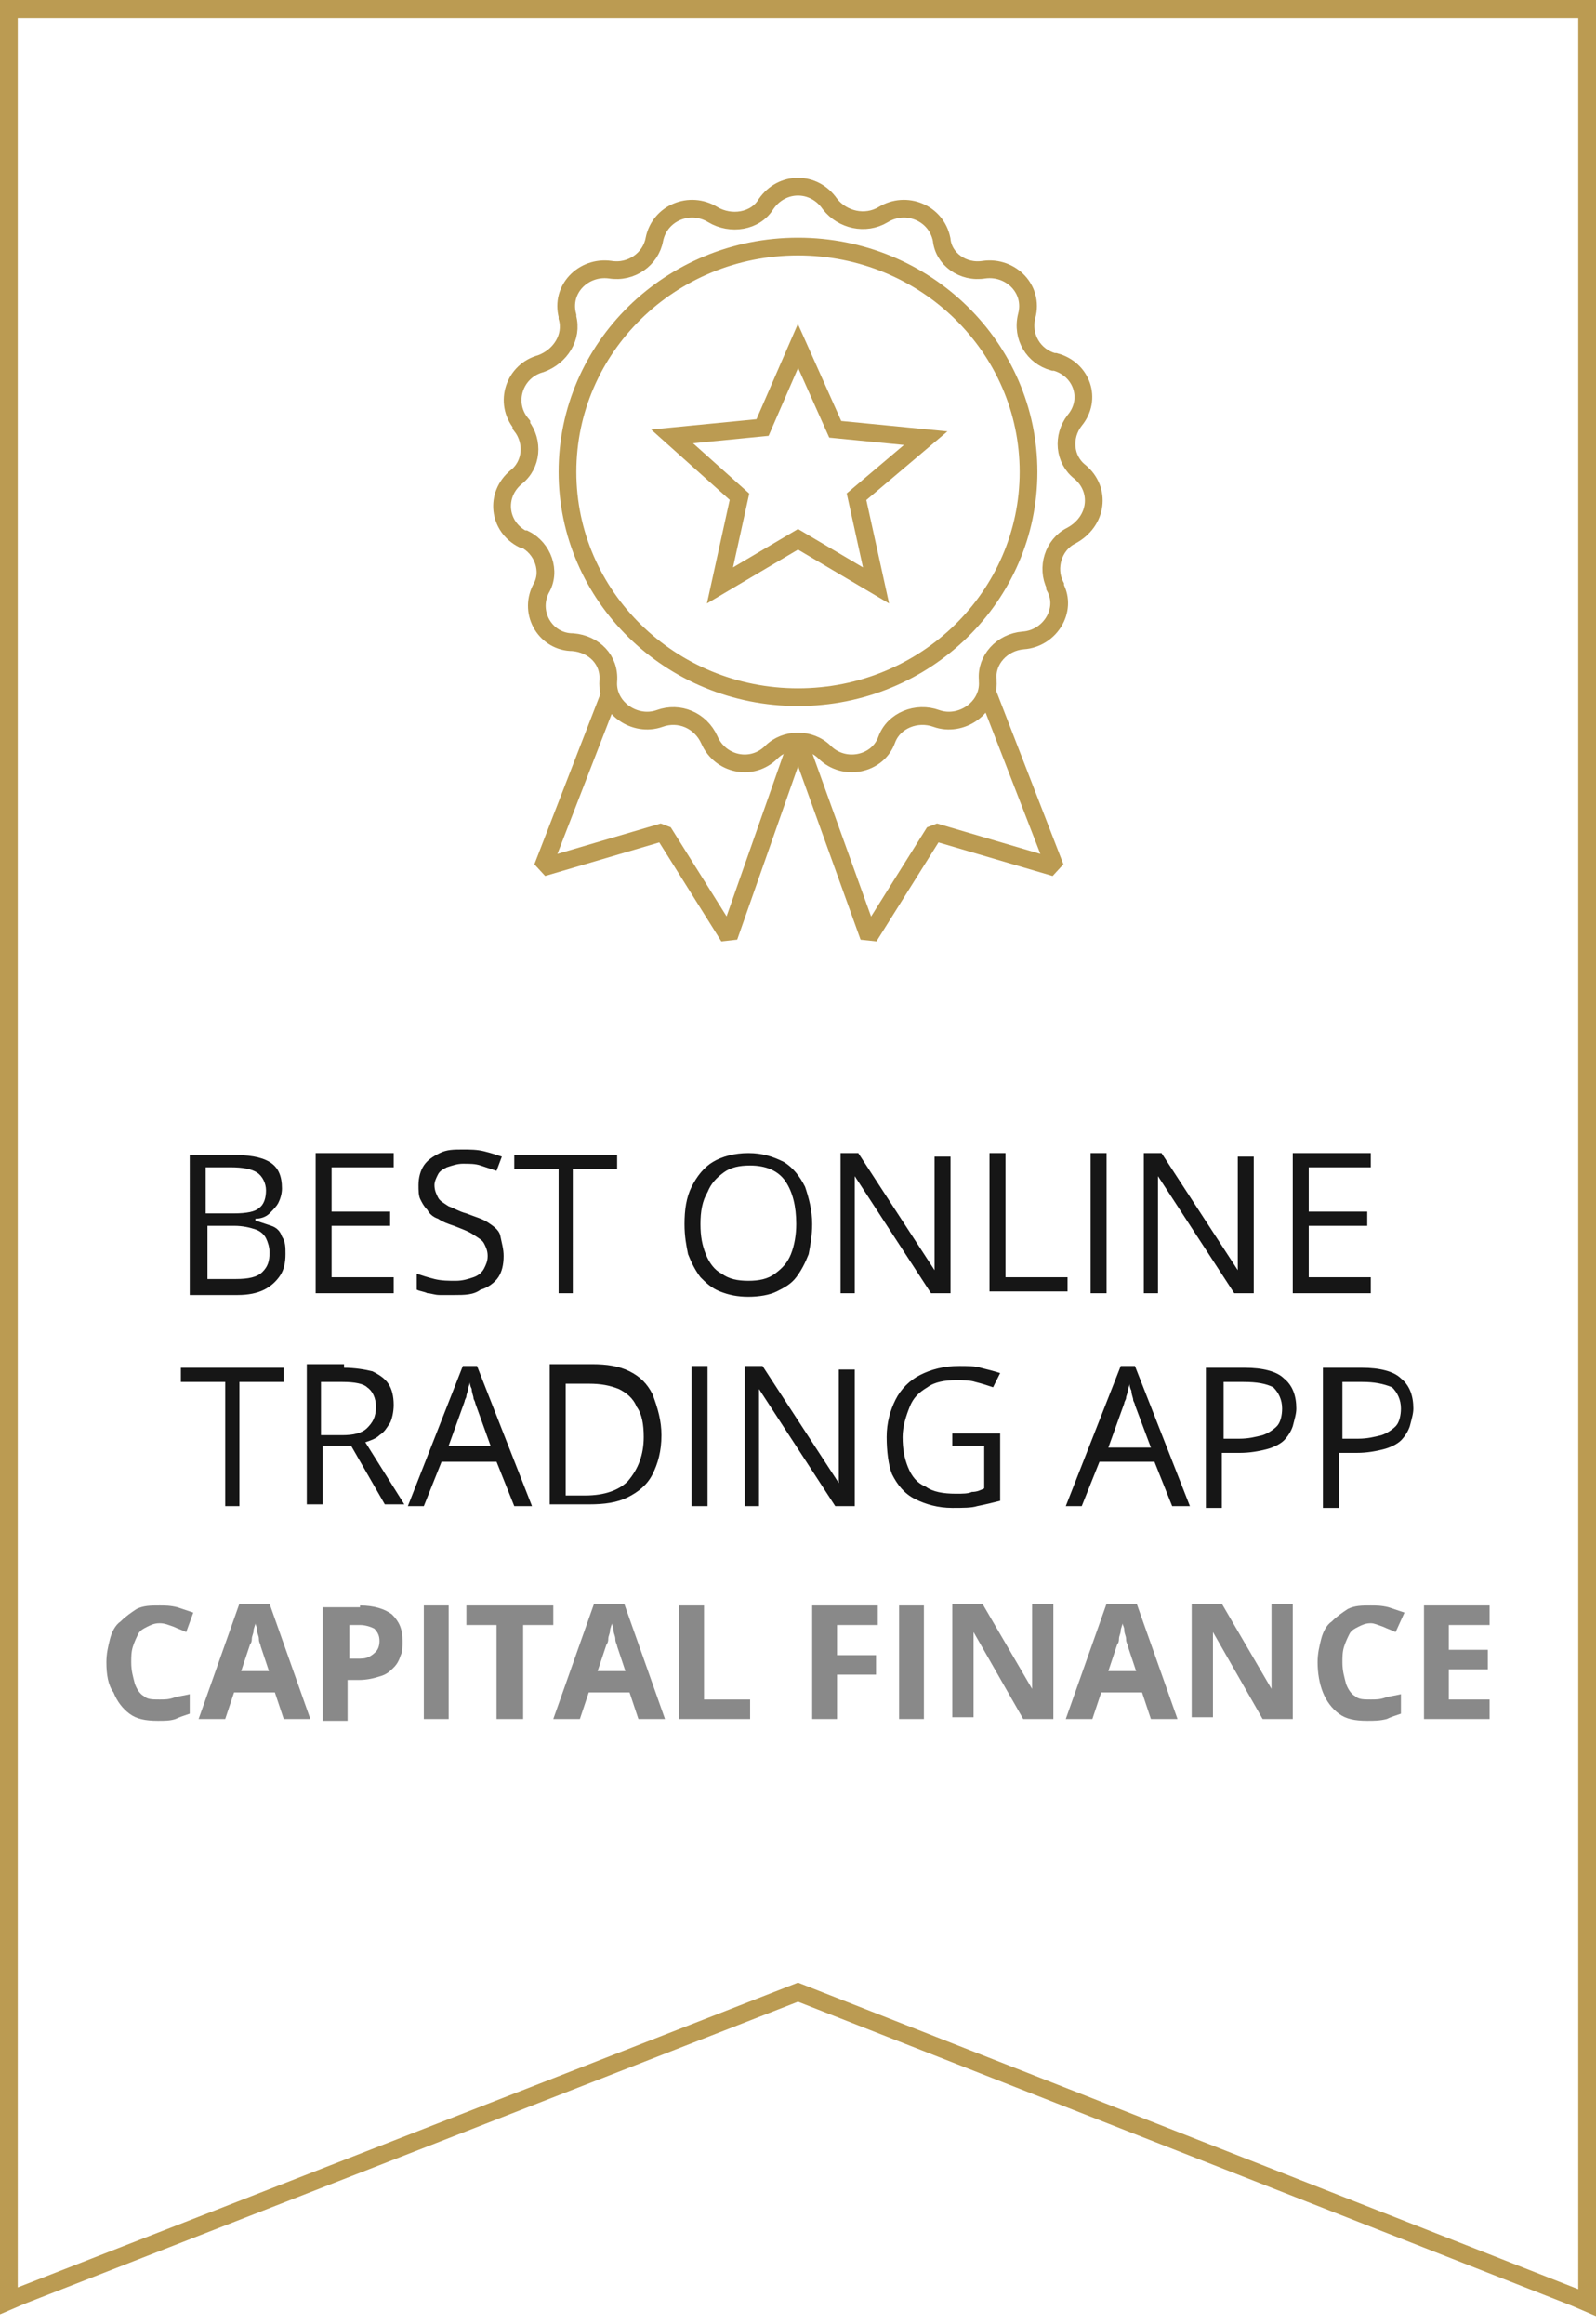
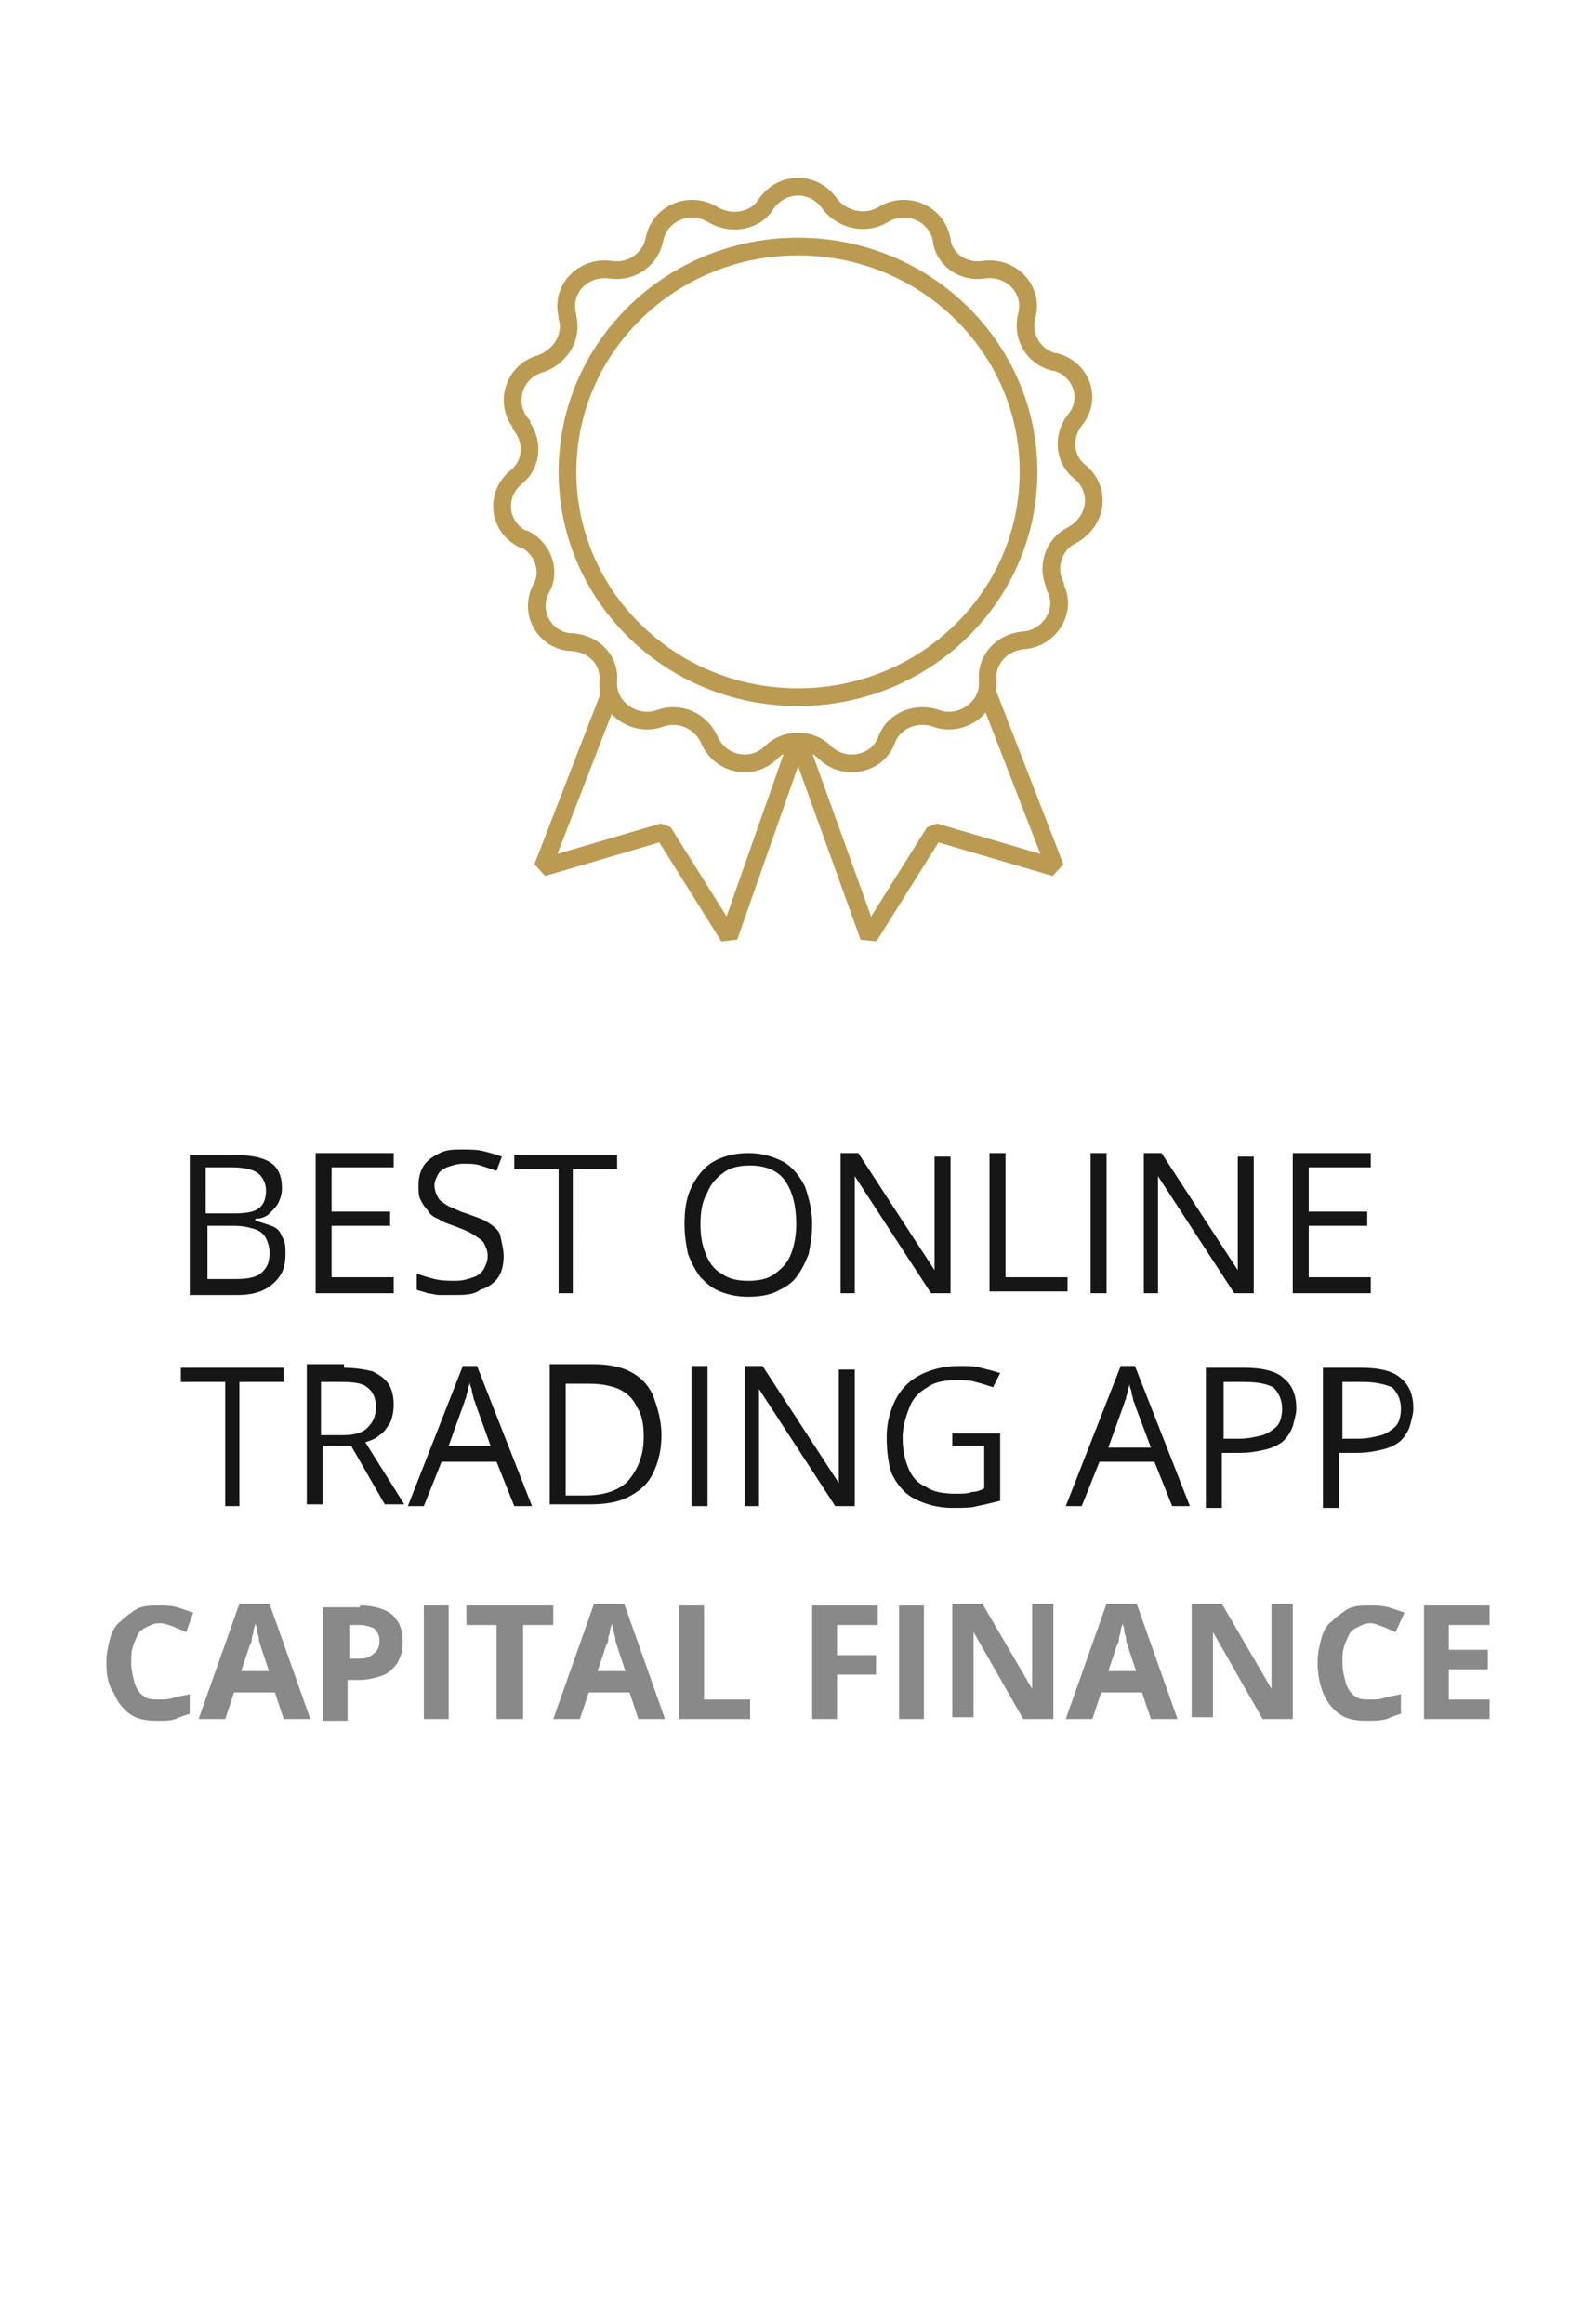
<svg xmlns="http://www.w3.org/2000/svg" version="1.1" id="Layer_1" x="0px" y="0px" viewBox="0 0 90 131" style="enable-background:new 0 0 90 131;" xml:space="preserve">
  <style type="text/css">
	.st0{fill:none;stroke:#BB9B52;}
	.st1{fill:#BB9B52;}
	.st2{fill:none;stroke:#EDC873;stroke-linejoin:bevel;stroke-miterlimit:10;}
	.st3{fill:none;stroke:#EDC873;stroke-miterlimit:10;}
	.st4{fill:none;stroke:#BB9B52;stroke-linejoin:bevel;}
	.st5{fill:none;stroke:#BB9B52;stroke-miterlimit:10;}
	.st6{fill:#161616;}
	.st7{fill:#898989;}
	.st8{fill:#FFFFFF;}
</style>
-   <path class="st0" d="M1,0.5H0.5V1v128v0.7l0.7-0.3L45,112.3l43.8,17.2l0.7,0.3V129V1V0.5H89H1z" />
  <path class="st4" d="M34.4,39.1l-3.8,9.8l6.8-2l3.7,5.9L45,41.7L49,52.8l3.7-5.9l6.8,2l-3.8-9.8" />
  <path class="st5" d="M60.9,26.6c-0.9-0.7-1-2-0.3-2.9l0,0c1-1.2,0.4-2.9-1.1-3.3l-0.1,0c-1.1-0.3-1.8-1.4-1.5-2.6l0,0  c0.4-1.5-0.9-2.8-2.4-2.6h0c-1.2,0.2-2.3-0.6-2.4-1.7v0c-0.3-1.5-2-2.2-3.3-1.4l0,0c-1,0.6-2.3,0.3-3-0.6c-0.9-1.3-2.7-1.3-3.6,0  l0,0c-0.6,1-2,1.2-3,0.6c-1.3-0.8-3-0.1-3.3,1.4v0c-0.2,1.1-1.3,1.9-2.5,1.7h0c-1.5-0.2-2.8,1.1-2.4,2.6l0,0.1  c0.3,1.1-0.4,2.2-1.5,2.6h0c-1.5,0.4-2.1,2.2-1.1,3.4l0,0.1c0.7,0.9,0.6,2.2-0.3,2.9l0,0c-1.2,1-1,2.8,0.4,3.5l0.1,0  c1,0.5,1.5,1.8,0.9,2.8l0,0c-0.7,1.4,0.3,3,1.8,3h0c1.2,0.1,2.1,1,2,2.2v0c-0.1,1.5,1.5,2.6,2.9,2.1h0c1.1-0.4,2.3,0.1,2.8,1.2v0  c0.6,1.4,2.4,1.8,3.5,0.7l0,0c0.8-0.8,2.2-0.8,3,0c1.1,1.1,3,0.7,3.5-0.7l0,0c0.4-1.1,1.7-1.6,2.8-1.2c1.4,0.5,3-0.6,2.9-2.1v-0.1  c-0.1-1.1,0.8-2.1,2-2.2h0c1.5-0.1,2.5-1.7,1.8-3l0-0.1c-0.5-1-0.1-2.3,0.9-2.8l0,0C61.9,29.4,62.1,27.6,60.9,26.6L60.9,26.6z   M45,39.3c-7.2,0-13-5.7-13-12.7c0-7,5.8-12.7,13-12.7c7.2,0,13,5.7,13,12.7C58,33.6,52.2,39.3,45,39.3L45,39.3z" />
-   <path class="st5" d="M45,19.5l2.1,4.7l5.1,0.5L48.3,28l1.1,5L45,30.4L40.6,33l1.1-5l-3.8-3.4l5.1-0.5L45,19.5z" />
  <g>
    <path class="st6" d="M10.8,65.1H13c1,0,1.7,0.1,2.2,0.4c0.5,0.3,0.7,0.8,0.7,1.5c0,0.3-0.1,0.6-0.2,0.8c-0.1,0.2-0.3,0.4-0.5,0.6   c-0.2,0.2-0.5,0.3-0.8,0.3v0.1c0.3,0.1,0.6,0.2,0.9,0.3c0.3,0.1,0.5,0.3,0.6,0.6c0.2,0.3,0.2,0.6,0.2,1c0,0.5-0.1,0.9-0.3,1.2   c-0.2,0.3-0.5,0.6-0.9,0.8c-0.4,0.2-0.9,0.3-1.5,0.3h-2.7V65.1z M11.7,68.4h1.5c0.7,0,1.2-0.1,1.4-0.3c0.3-0.2,0.4-0.6,0.4-1   c0-0.4-0.2-0.8-0.5-1c-0.3-0.2-0.8-0.3-1.5-0.3h-1.4V68.4z M11.7,69.2v2.9h1.6c0.7,0,1.2-0.1,1.5-0.4c0.3-0.3,0.4-0.6,0.4-1.1   c0-0.3-0.1-0.6-0.2-0.8c-0.1-0.2-0.3-0.4-0.6-0.5c-0.3-0.1-0.7-0.2-1.2-0.2H11.7z M22.2,72.9h-4.4v-7.9h4.4v0.8h-3.5v2.5H22v0.8   h-3.3v2.9h3.5V72.9z M28.4,70.8c0,0.5-0.1,0.9-0.3,1.2c-0.2,0.3-0.6,0.6-1,0.7C26.7,73,26.2,73,25.6,73c-0.3,0-0.6,0-0.8,0   c-0.3,0-0.5-0.1-0.7-0.1c-0.2-0.1-0.4-0.1-0.6-0.2v-0.9c0.3,0.1,0.6,0.2,1,0.3c0.4,0.1,0.8,0.1,1.2,0.1c0.4,0,0.7-0.1,1-0.2   c0.3-0.1,0.5-0.3,0.6-0.5c0.1-0.2,0.2-0.4,0.2-0.7c0-0.3-0.1-0.5-0.2-0.7c-0.1-0.2-0.3-0.3-0.6-0.5c-0.3-0.2-0.6-0.3-1.1-0.5   c-0.3-0.1-0.6-0.2-0.9-0.4c-0.3-0.1-0.5-0.3-0.6-0.5c-0.2-0.2-0.3-0.4-0.4-0.6c-0.1-0.2-0.1-0.5-0.1-0.8c0-0.4,0.1-0.8,0.3-1.1   c0.2-0.3,0.5-0.5,0.9-0.7c0.4-0.2,0.8-0.2,1.3-0.2c0.4,0,0.8,0,1.2,0.1c0.4,0.1,0.7,0.2,1,0.3l-0.3,0.8c-0.3-0.1-0.6-0.2-0.9-0.3   c-0.3-0.1-0.6-0.1-1-0.1c-0.3,0-0.6,0.1-0.9,0.2c-0.2,0.1-0.4,0.2-0.5,0.4c-0.1,0.2-0.2,0.4-0.2,0.6c0,0.3,0.1,0.5,0.2,0.7   c0.1,0.2,0.3,0.3,0.6,0.5c0.3,0.1,0.6,0.3,1,0.4c0.5,0.2,0.9,0.3,1.2,0.5c0.3,0.2,0.6,0.4,0.7,0.7C28.3,70.1,28.4,70.4,28.4,70.8z    M32.4,72.9h-0.9v-7H29v-0.8h5.8v0.8h-2.5V72.9z M45.8,69c0,0.6-0.1,1.2-0.2,1.7c-0.2,0.5-0.4,0.9-0.7,1.3   c-0.3,0.4-0.7,0.6-1.1,0.8c-0.4,0.2-1,0.3-1.6,0.3c-0.6,0-1.1-0.1-1.6-0.3c-0.5-0.2-0.8-0.5-1.1-0.8c-0.3-0.4-0.5-0.8-0.7-1.3   c-0.1-0.5-0.2-1-0.2-1.7c0-0.8,0.1-1.5,0.4-2.1c0.3-0.6,0.7-1.1,1.2-1.4c0.5-0.3,1.2-0.5,2-0.5c0.8,0,1.4,0.2,2,0.5   c0.5,0.3,0.9,0.8,1.2,1.4C45.6,67.5,45.8,68.2,45.8,69z M39.5,69c0,0.7,0.1,1.2,0.3,1.7c0.2,0.5,0.5,0.9,0.9,1.1   c0.4,0.3,0.9,0.4,1.5,0.4c0.6,0,1.1-0.1,1.5-0.4c0.4-0.3,0.7-0.6,0.9-1.1c0.2-0.5,0.3-1.1,0.3-1.7c0-1-0.2-1.8-0.6-2.4   c-0.4-0.6-1.1-0.9-2-0.9c-0.6,0-1.1,0.1-1.5,0.4c-0.4,0.3-0.7,0.6-0.9,1.1C39.6,67.7,39.5,68.3,39.5,69z M53.6,72.9h-1.1l-4.3-6.6   h0c0,0.2,0,0.4,0,0.6c0,0.2,0,0.5,0,0.7c0,0.3,0,0.5,0,0.8v4.5h-0.8v-7.9h1l4.3,6.6h0c0-0.1,0-0.3,0-0.5c0-0.2,0-0.5,0-0.7   c0-0.3,0-0.5,0-0.7v-4.5h0.9V72.9z M55.8,72.9v-7.9h0.9v7h3.5v0.8H55.8z M61.5,72.9v-7.9h0.9v7.9H61.5z M70.7,72.9h-1.1l-4.3-6.6h0   c0,0.2,0,0.4,0,0.6c0,0.2,0,0.5,0,0.7c0,0.3,0,0.5,0,0.8v4.5h-0.8v-7.9h1l4.3,6.6h0c0-0.1,0-0.3,0-0.5c0-0.2,0-0.5,0-0.7   c0-0.3,0-0.5,0-0.7v-4.5h0.9V72.9z M77.3,72.9h-4.4v-7.9h4.4v0.8h-3.5v2.5h3.3v0.8h-3.3v2.9h3.5V72.9z M13.6,84.9h-0.9v-7h-2.5   v-0.8h5.8v0.8h-2.5V84.9z M19.4,77.1c0.6,0,1.2,0.1,1.6,0.2c0.4,0.2,0.7,0.4,0.9,0.7c0.2,0.3,0.3,0.7,0.3,1.2c0,0.4-0.1,0.8-0.2,1   c-0.2,0.3-0.3,0.5-0.6,0.7c-0.2,0.2-0.5,0.3-0.8,0.4l2.2,3.5h-1.1l-1.9-3.3h-1.6v3.3h-0.9v-7.9H19.4z M19.3,77.9h-1.2v3h1.2   c0.6,0,1.1-0.1,1.4-0.4c0.3-0.3,0.5-0.6,0.5-1.2c0-0.5-0.2-0.9-0.5-1.1C20.5,78,20,77.9,19.3,77.9z M29,84.9l-1-2.5h-3.1l-1,2.5H23   l3.1-7.9h0.8l3.1,7.9H29z M27.7,81.6l-0.9-2.5c0-0.1-0.1-0.2-0.1-0.3c0-0.1-0.1-0.3-0.1-0.5c-0.1-0.2-0.1-0.3-0.1-0.4   c0,0.1-0.1,0.3-0.1,0.4c0,0.1-0.1,0.3-0.1,0.4c0,0.1-0.1,0.2-0.1,0.3l-0.9,2.5H27.7z M37.3,80.9c0,0.9-0.2,1.6-0.5,2.2   c-0.3,0.6-0.8,1-1.4,1.3c-0.6,0.3-1.3,0.4-2.2,0.4H31v-7.9h2.4c0.8,0,1.5,0.1,2.1,0.4c0.6,0.3,1,0.7,1.3,1.3   C37.1,79.4,37.3,80.1,37.3,80.9z M36.3,81c0-0.7-0.1-1.3-0.4-1.7c-0.2-0.5-0.6-0.8-1-1c-0.5-0.2-1-0.3-1.7-0.3h-1.3v6.3H33   c1.1,0,1.9-0.3,2.4-0.8C36,82.8,36.3,82,36.3,81z M39,84.9v-7.9h0.9v7.9H39z M48.2,84.9h-1.1l-4.3-6.6h0c0,0.2,0,0.4,0,0.6   c0,0.2,0,0.5,0,0.7c0,0.3,0,0.5,0,0.8v4.5h-0.8v-7.9h1l4.3,6.6h0c0-0.1,0-0.3,0-0.5c0-0.2,0-0.5,0-0.7c0-0.3,0-0.5,0-0.7v-4.5h0.9   V84.9z M53.7,80.8h2.7v3.8c-0.4,0.1-0.8,0.2-1.3,0.3C54.8,85,54.3,85,53.7,85c-0.8,0-1.5-0.2-2.1-0.5c-0.6-0.3-1-0.8-1.3-1.4   C50.1,82.6,50,81.8,50,81c0-0.8,0.2-1.5,0.5-2.1c0.3-0.6,0.8-1.1,1.4-1.4c0.6-0.3,1.3-0.5,2.2-0.5c0.4,0,0.9,0,1.2,0.1   c0.4,0.1,0.8,0.2,1.1,0.3L56,78.2c-0.3-0.1-0.6-0.2-1-0.3c-0.3-0.1-0.7-0.1-1.1-0.1c-0.6,0-1.2,0.1-1.6,0.4c-0.5,0.3-0.8,0.6-1,1.1   c-0.2,0.5-0.4,1.1-0.4,1.7c0,0.7,0.1,1.2,0.3,1.7c0.2,0.5,0.5,0.9,1,1.1c0.4,0.3,1,0.4,1.7,0.4c0.4,0,0.7,0,0.9-0.1   c0.3,0,0.5-0.1,0.7-0.2v-2.4h-1.8V80.8z M66.1,84.9l-1-2.5H62l-1,2.5h-0.9l3.1-7.9H64l3.1,7.9H66.1z M64.9,81.6L64,79.2   c0-0.1-0.1-0.2-0.1-0.3c0-0.1-0.1-0.3-0.1-0.5c-0.1-0.2-0.1-0.3-0.1-0.4c0,0.1-0.1,0.3-0.1,0.4c0,0.1-0.1,0.3-0.1,0.4   c0,0.1-0.1,0.2-0.1,0.3l-0.9,2.5H64.9z M70.2,77.1c1,0,1.8,0.2,2.2,0.6c0.5,0.4,0.7,1,0.7,1.7c0,0.3-0.1,0.6-0.2,1   c-0.1,0.3-0.3,0.6-0.5,0.8c-0.2,0.2-0.6,0.4-1,0.5c-0.4,0.1-0.9,0.2-1.5,0.2h-1v3.1h-0.9v-7.9H70.2z M70.1,77.9h-1.1v3.2h0.9   c0.5,0,0.9-0.1,1.3-0.2c0.3-0.1,0.6-0.3,0.8-0.5c0.2-0.2,0.3-0.6,0.3-1c0-0.5-0.2-0.9-0.5-1.2C71.4,78,70.9,77.9,70.1,77.9z    M76.8,77.1c1,0,1.8,0.2,2.2,0.6c0.5,0.4,0.7,1,0.7,1.7c0,0.3-0.1,0.6-0.2,1c-0.1,0.3-0.3,0.6-0.5,0.8c-0.2,0.2-0.6,0.4-1,0.5   c-0.4,0.1-0.9,0.2-1.5,0.2h-1v3.1h-0.9v-7.9H76.8z M76.8,77.9h-1.1v3.2h0.9c0.5,0,0.9-0.1,1.3-0.2c0.3-0.1,0.6-0.3,0.8-0.5   c0.2-0.2,0.3-0.6,0.3-1c0-0.5-0.2-0.9-0.5-1.2C78,78,77.5,77.9,76.8,77.9z" />
    <path class="st7" d="M9,91.5c-0.3,0-0.5,0.1-0.7,0.2c-0.2,0.1-0.4,0.2-0.5,0.4c-0.1,0.2-0.2,0.4-0.3,0.7c-0.1,0.3-0.1,0.6-0.1,0.9   c0,0.5,0.1,0.8,0.2,1.2c0.1,0.3,0.3,0.6,0.5,0.7c0.2,0.2,0.5,0.2,0.9,0.2c0.3,0,0.5,0,0.8-0.1c0.3-0.1,0.5-0.1,0.9-0.2v1.1   c-0.3,0.1-0.6,0.2-0.8,0.3C9.6,97,9.3,97,8.9,97c-0.7,0-1.2-0.1-1.6-0.4c-0.4-0.3-0.7-0.7-0.9-1.2C6.1,95,6,94.4,6,93.7   c0-0.5,0.1-0.9,0.2-1.3c0.1-0.4,0.3-0.8,0.6-1c0.3-0.3,0.6-0.5,0.9-0.7c0.4-0.2,0.8-0.2,1.3-0.2c0.3,0,0.6,0,1,0.1   c0.3,0.1,0.6,0.2,0.9,0.3L10.5,92c-0.2-0.1-0.5-0.2-0.7-0.3C9.5,91.6,9.3,91.5,9,91.5z M16,96.9l-0.5-1.5h-2.3l-0.5,1.5h-1.5   l2.3-6.5h1.7l2.3,6.5H16z M15.2,94.3l-0.5-1.5c0-0.1-0.1-0.2-0.1-0.4c0-0.2-0.1-0.3-0.1-0.5c0-0.2-0.1-0.3-0.1-0.4   c0,0.1-0.1,0.3-0.1,0.4c0,0.2-0.1,0.3-0.1,0.5c0,0.2-0.1,0.3-0.1,0.3l-0.5,1.5H15.2z M20.3,90.5c0.8,0,1.4,0.2,1.8,0.5   c0.4,0.4,0.6,0.8,0.6,1.5c0,0.3,0,0.6-0.1,0.8c-0.1,0.3-0.2,0.5-0.4,0.7c-0.2,0.2-0.4,0.4-0.8,0.5c-0.3,0.1-0.7,0.2-1.2,0.2h-0.6   v2.3h-1.4v-6.4H20.3z M20.3,91.6h-0.6v1.9h0.4c0.3,0,0.5,0,0.7-0.1c0.2-0.1,0.3-0.2,0.4-0.3c0.1-0.1,0.2-0.3,0.2-0.6   c0-0.3-0.1-0.5-0.3-0.7C20.9,91.7,20.6,91.6,20.3,91.6z M23.9,96.9v-6.4h1.4v6.4H23.9z M29.4,96.9H28v-5.3h-1.7v-1.1h4.9v1.1h-1.7   V96.9z M36,96.9l-0.5-1.5h-2.3l-0.5,1.5h-1.5l2.3-6.5h1.7l2.3,6.5H36z M35.3,94.3l-0.5-1.5c0-0.1-0.1-0.2-0.1-0.4   c0-0.2-0.1-0.3-0.1-0.5c0-0.2-0.1-0.3-0.1-0.4c0,0.1-0.1,0.3-0.1,0.4c0,0.2-0.1,0.3-0.1,0.5c0,0.2-0.1,0.3-0.1,0.3l-0.5,1.5H35.3z    M38.3,96.9v-6.4h1.4v5.3h2.6v1.1H38.3z M47.1,96.9h-1.3v-6.4h3.7v1.1h-2.3v1.7h2.2v1.1h-2.2V96.9z M50.7,96.9v-6.4h1.4v6.4H50.7z    M59.4,96.9h-1.7l-2.8-4.9h0c0,0.2,0,0.4,0,0.6c0,0.2,0,0.4,0,0.6c0,0.2,0,0.4,0,0.6v3h-1.2v-6.4h1.7l2.8,4.8h0c0-0.2,0-0.4,0-0.6   c0-0.2,0-0.4,0-0.6c0-0.2,0-0.4,0-0.6v-3h1.2V96.9z M64.9,96.9l-0.5-1.5h-2.3l-0.5,1.5h-1.5l2.3-6.5h1.7l2.3,6.5H64.9z M64.1,94.3   l-0.5-1.5c0-0.1-0.1-0.2-0.1-0.4c0-0.2-0.1-0.3-0.1-0.5c0-0.2-0.1-0.3-0.1-0.4c0,0.1-0.1,0.3-0.1,0.4c0,0.2-0.1,0.3-0.1,0.5   c0,0.2-0.1,0.3-0.1,0.3l-0.5,1.5H64.1z M72.9,96.9h-1.7l-2.8-4.9h0c0,0.2,0,0.4,0,0.6c0,0.2,0,0.4,0,0.6c0,0.2,0,0.4,0,0.6v3h-1.2   v-6.4h1.7l2.8,4.8h0c0-0.2,0-0.4,0-0.6c0-0.2,0-0.4,0-0.6c0-0.2,0-0.4,0-0.6v-3h1.2V96.9z M77.3,91.5c-0.3,0-0.5,0.1-0.7,0.2   c-0.2,0.1-0.4,0.2-0.5,0.4c-0.1,0.2-0.2,0.4-0.3,0.7c-0.1,0.3-0.1,0.6-0.1,0.9c0,0.5,0.1,0.8,0.2,1.2c0.1,0.3,0.3,0.6,0.5,0.7   c0.2,0.2,0.5,0.2,0.9,0.2c0.3,0,0.5,0,0.8-0.1c0.3-0.1,0.5-0.1,0.9-0.2v1.1c-0.3,0.1-0.6,0.2-0.8,0.3C77.8,97,77.5,97,77.1,97   c-0.7,0-1.2-0.1-1.6-0.4c-0.4-0.3-0.7-0.7-0.9-1.2c-0.2-0.5-0.3-1.1-0.3-1.7c0-0.5,0.1-0.9,0.2-1.3c0.1-0.4,0.3-0.8,0.6-1   c0.3-0.3,0.6-0.5,0.9-0.7c0.4-0.2,0.8-0.2,1.3-0.2c0.3,0,0.6,0,1,0.1c0.3,0.1,0.6,0.2,0.9,0.3L78.7,92c-0.2-0.1-0.5-0.2-0.7-0.3   C77.7,91.6,77.5,91.5,77.3,91.5z M84,96.9h-3.7v-6.4H84v1.1h-2.3V93h2.2v1.1h-2.2v1.7H84V96.9z" />
  </g>
</svg>